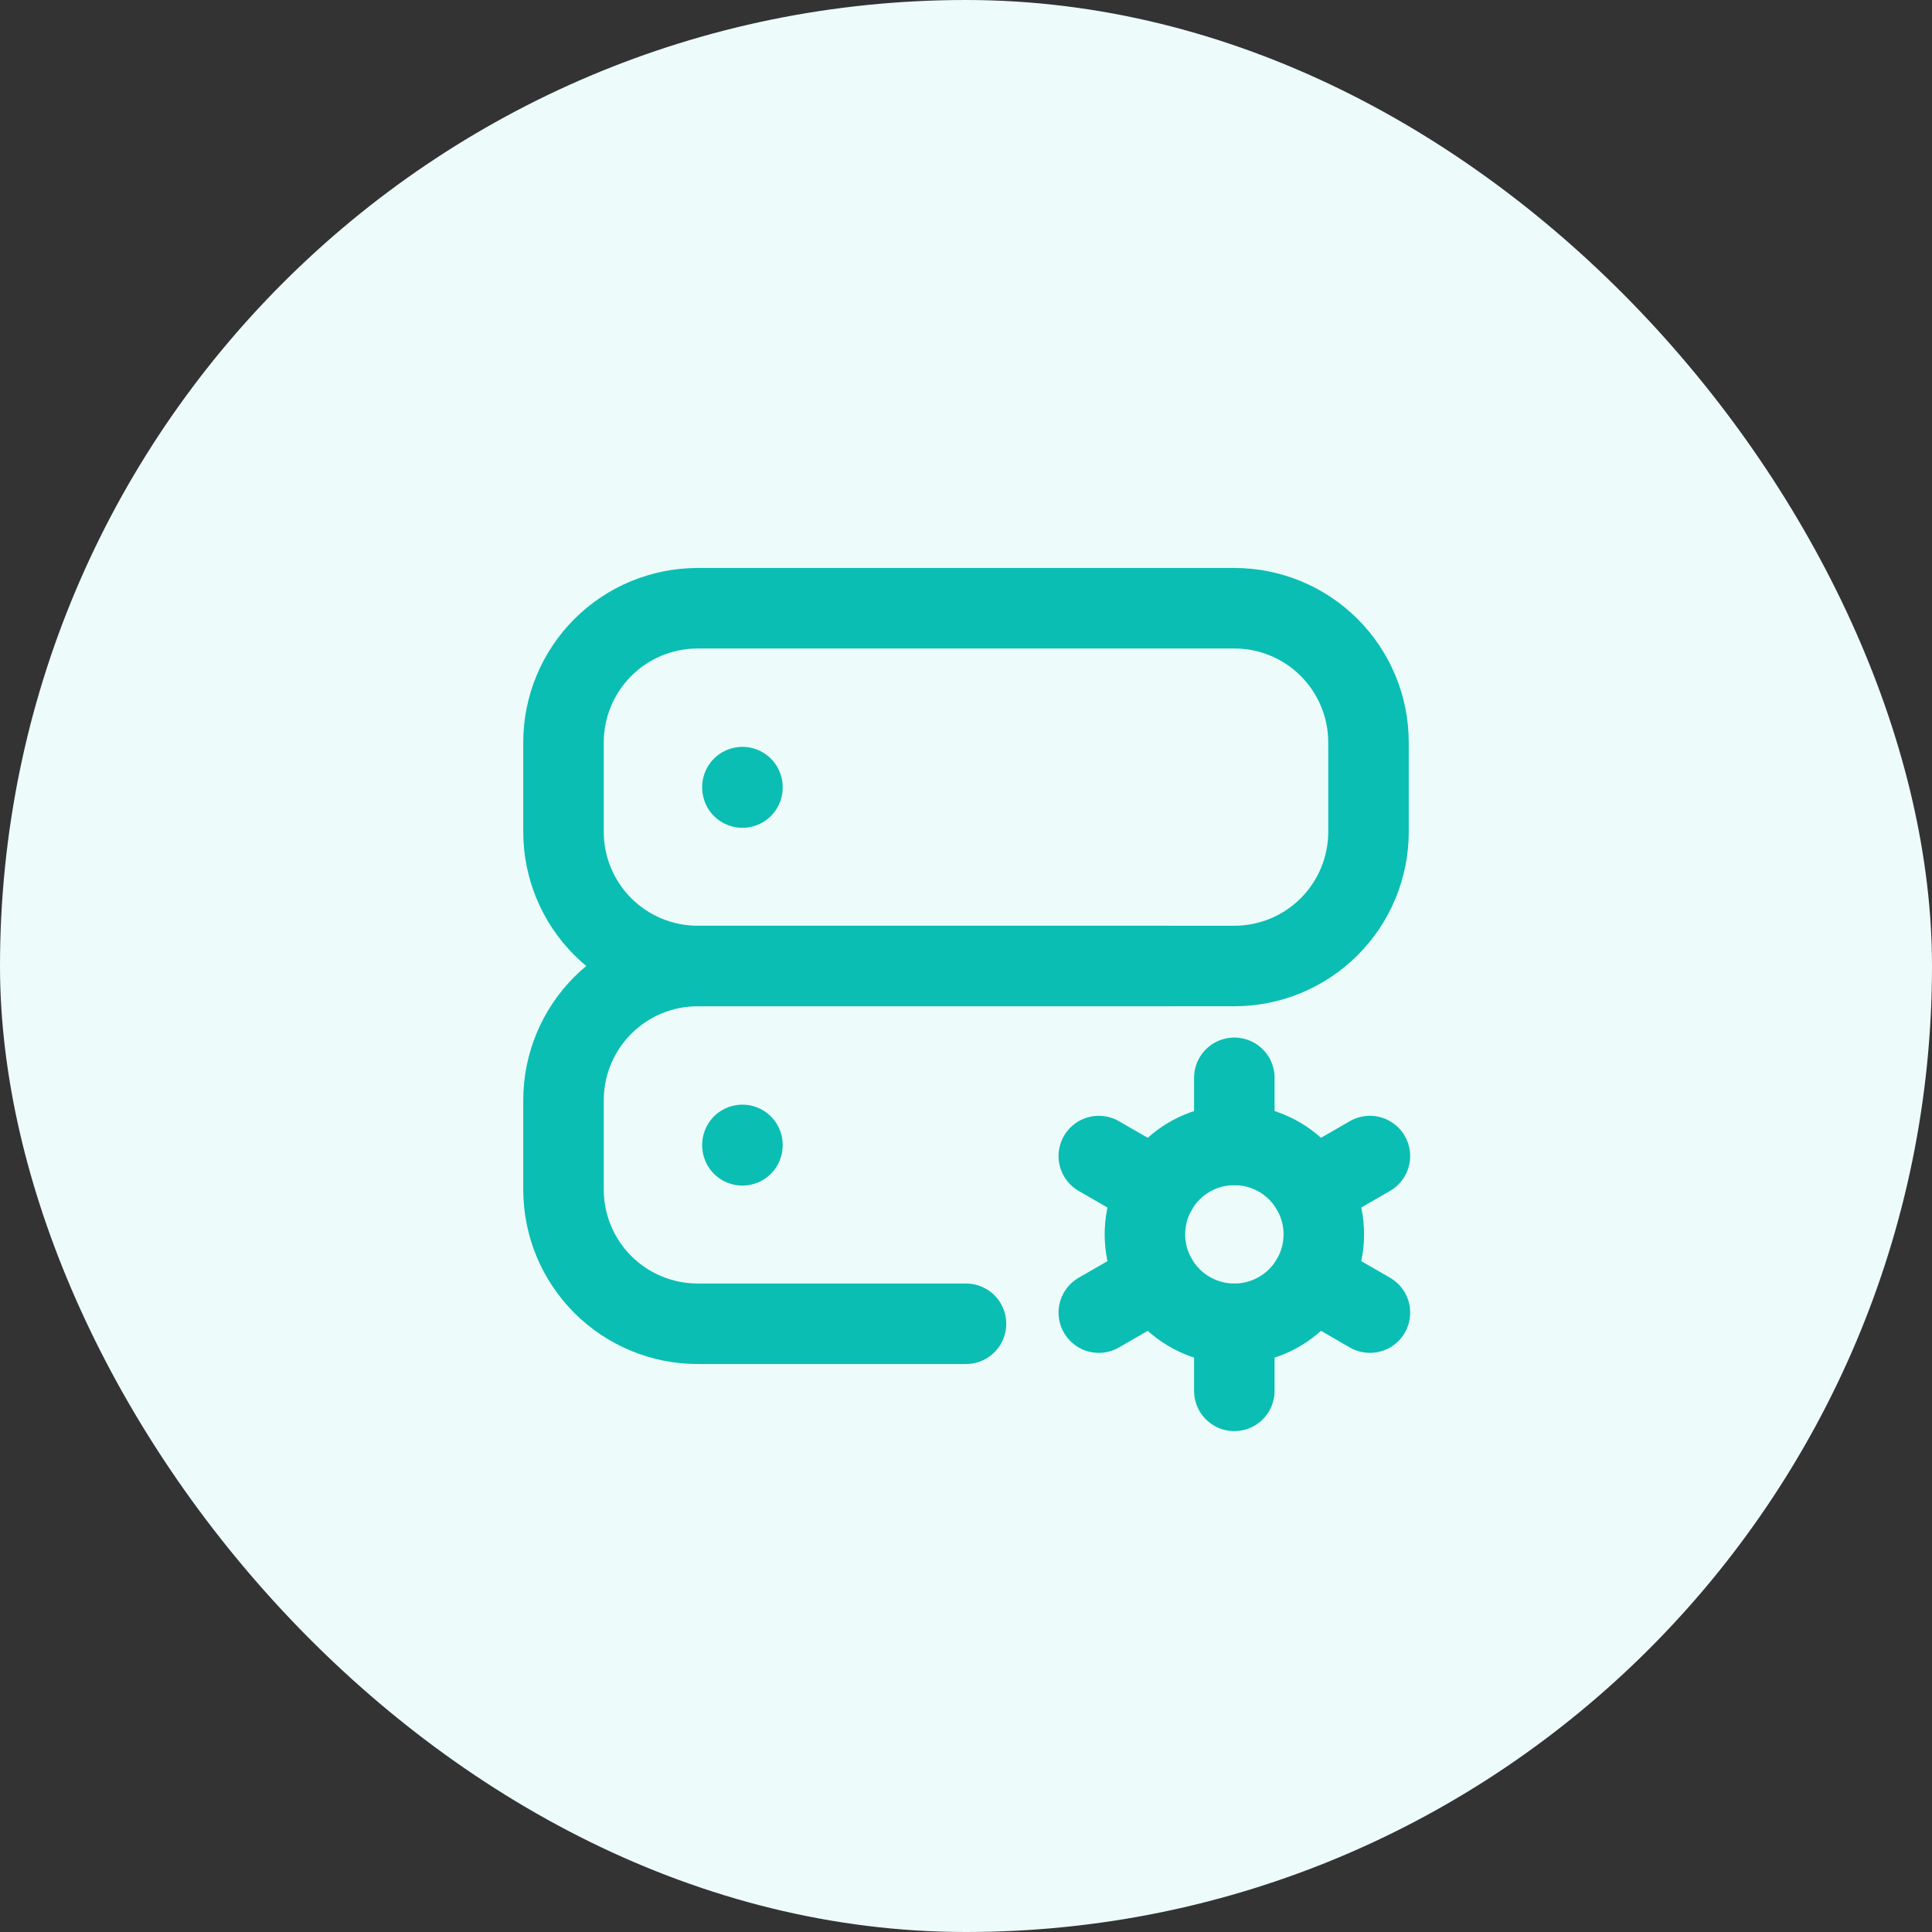
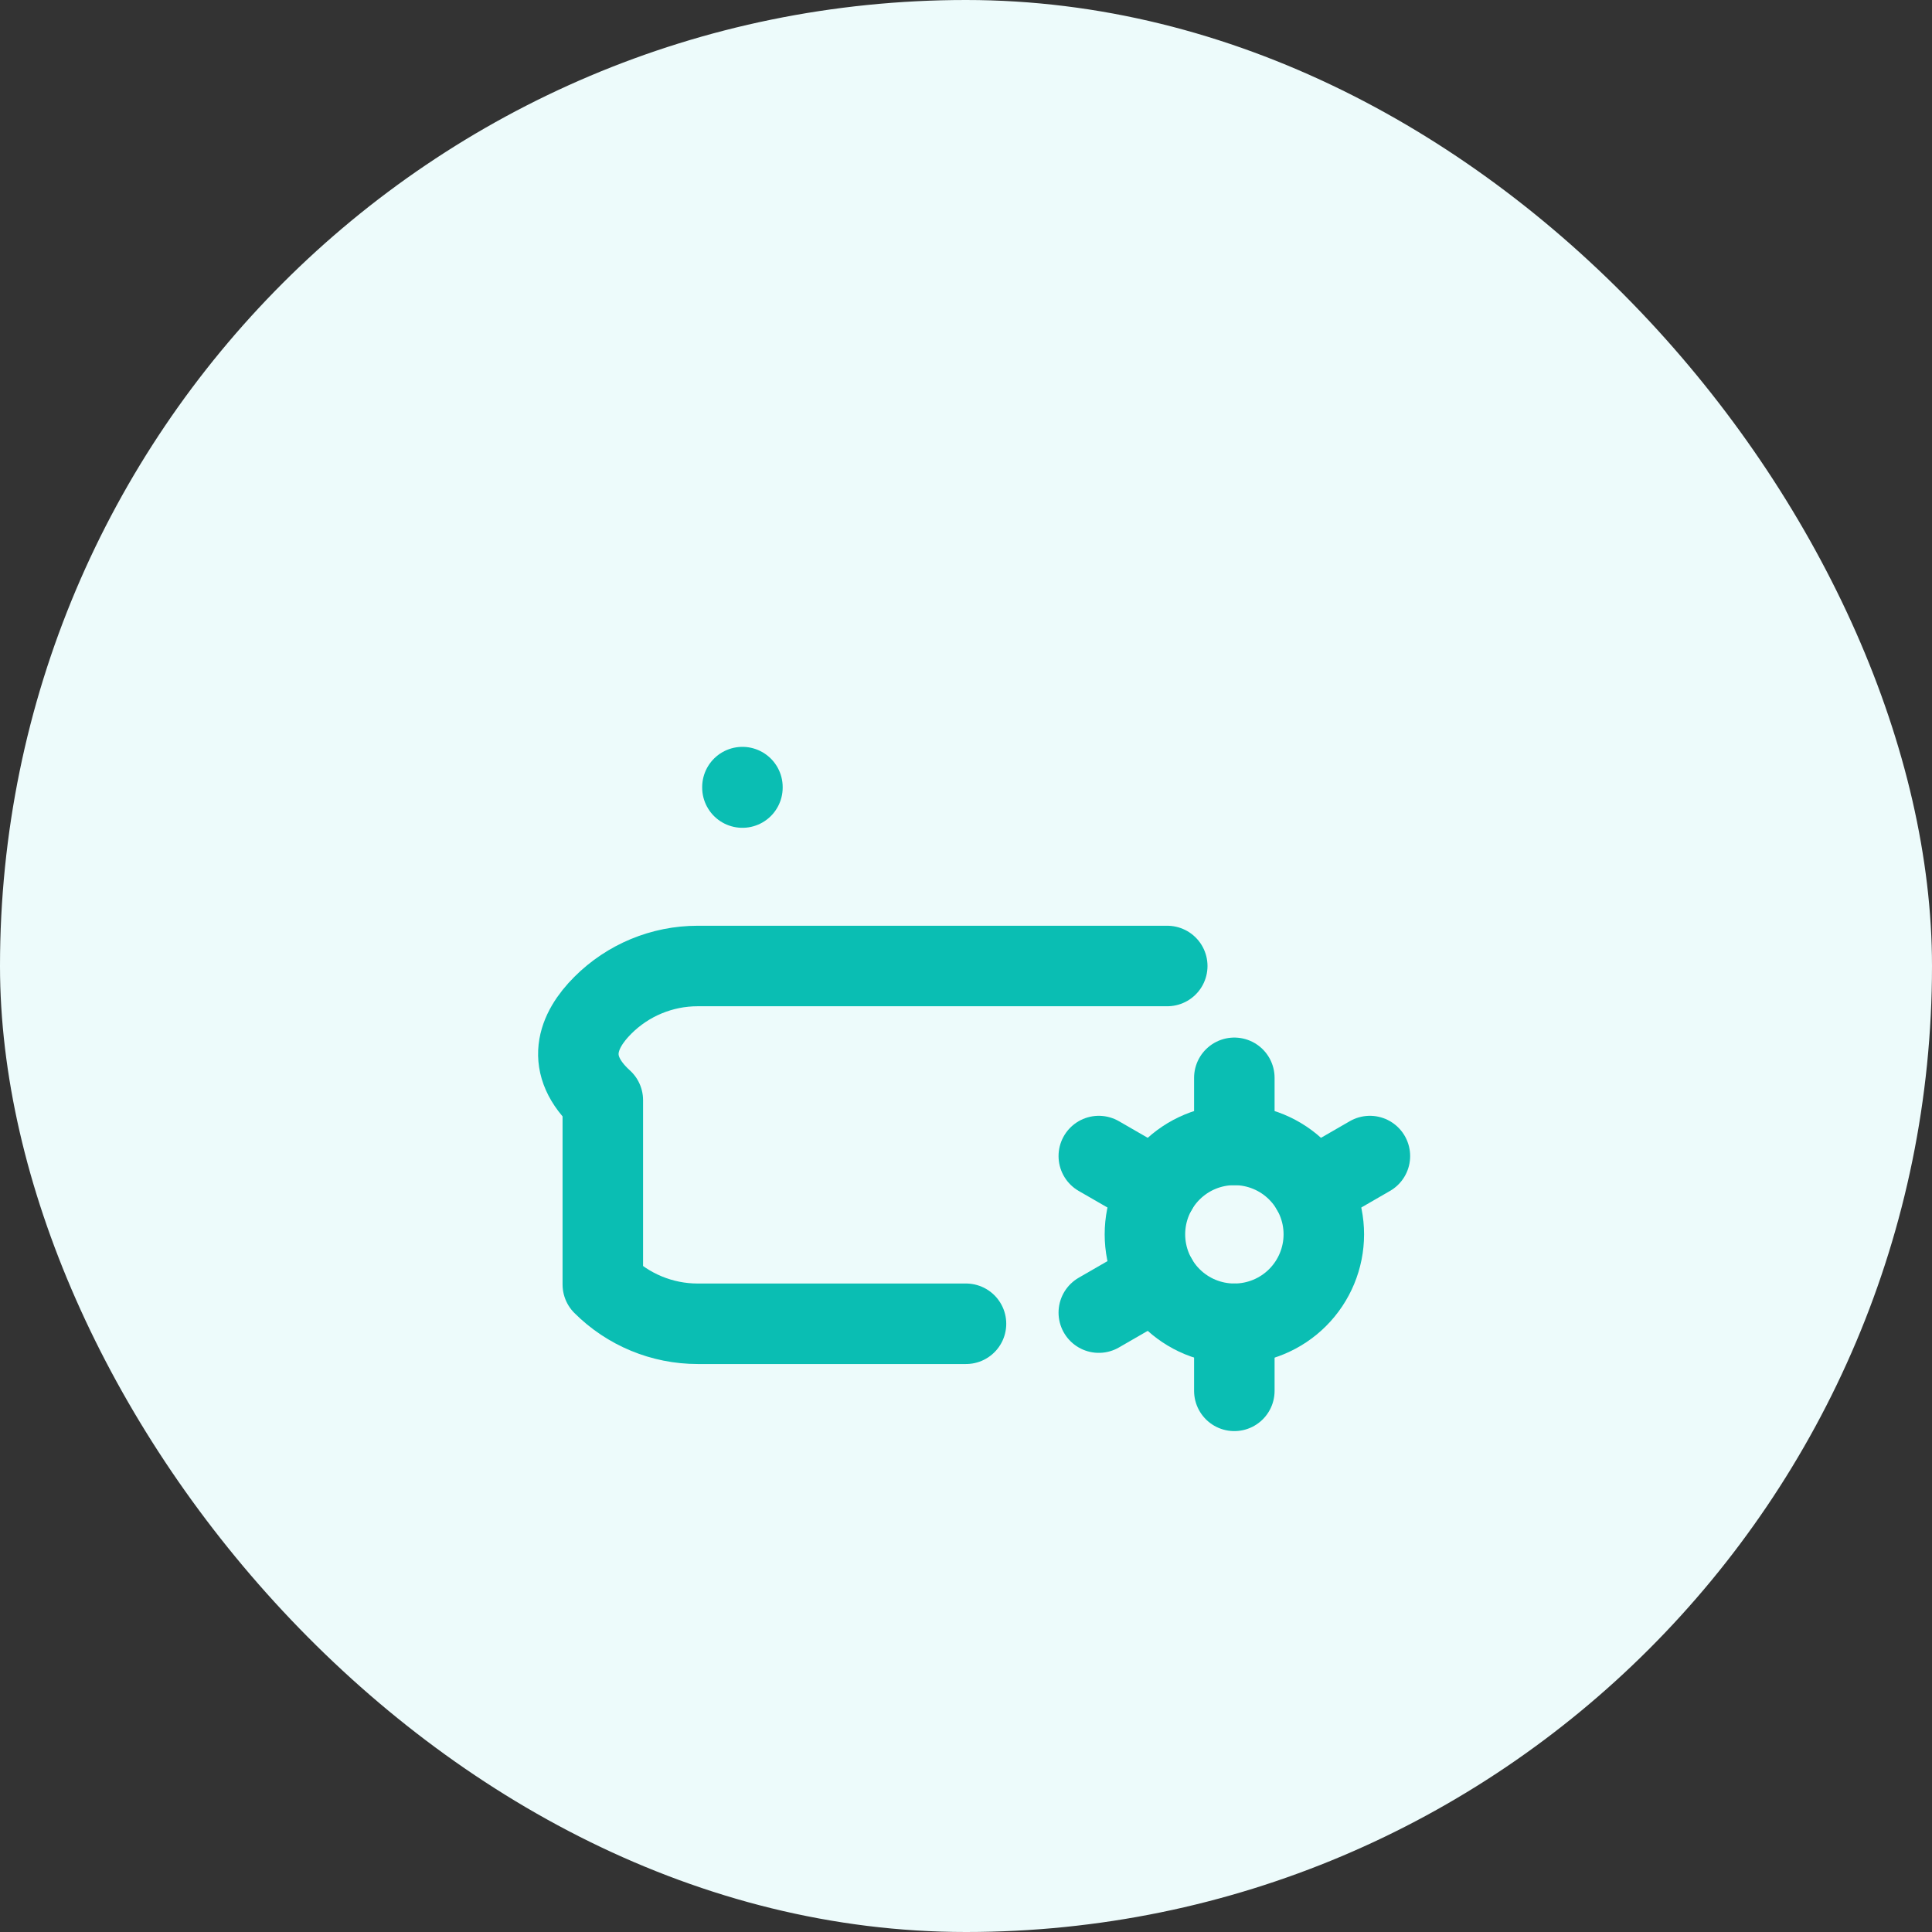
<svg xmlns="http://www.w3.org/2000/svg" width="72" height="72" viewBox="0 0 72 72" fill="none">
  <rect x="0" y="0" width="72" height="72" fill="#333333" stroke="none" />
  <rect width="72" height="72" rx="36" fill="#EDFBFB" />
-   <path d="M21 27.667C21 26.34 21.527 25.069 22.465 24.131C23.402 23.193 24.674 22.667 26 22.667H46C47.326 22.667 48.598 23.193 49.535 24.131C50.473 25.069 51 26.34 51 27.667V31C51 32.326 50.473 33.598 49.535 34.535C48.598 35.473 47.326 36 46 36H26C24.674 36 23.402 35.473 22.465 34.535C21.527 33.598 21 32.326 21 31V27.667Z" stroke="#0ABEB3" stroke-width="3" stroke-linecap="round" stroke-linejoin="round" />
-   <path d="M36 49.333H26C24.674 49.333 23.402 48.806 22.465 47.869C21.527 46.931 21 45.659 21 44.333V41C21 39.674 21.527 38.402 22.465 37.465C23.402 36.527 24.674 36 26 36H43.5" stroke="#0ABEB3" stroke-width="3" stroke-linecap="round" stroke-linejoin="round" />
+   <path d="M36 49.333H26C24.674 49.333 23.402 48.806 22.465 47.869V41C21 39.674 21.527 38.402 22.465 37.465C23.402 36.527 24.674 36 26 36H43.5" stroke="#0ABEB3" stroke-width="3" stroke-linecap="round" stroke-linejoin="round" />
  <path d="M42.668 46C42.668 46.884 43.019 47.732 43.644 48.357C44.269 48.982 45.117 49.333 46.001 49.333C46.885 49.333 47.733 48.982 48.358 48.357C48.983 47.732 49.335 46.884 49.335 46C49.335 45.116 48.983 44.268 48.358 43.643C47.733 43.018 46.885 42.667 46.001 42.667C45.117 42.667 44.269 43.018 43.644 43.643C43.019 44.268 42.668 45.116 42.668 46Z" stroke="#0ABEB3" stroke-width="3" stroke-linecap="round" stroke-linejoin="round" />
  <path d="M46 40.167V42.667" stroke="#0ABEB3" stroke-width="3" stroke-linecap="round" stroke-linejoin="round" />
  <path d="M46 49.333V51.833" stroke="#0ABEB3" stroke-width="3" stroke-linecap="round" stroke-linejoin="round" />
  <path d="M51.052 43.083L48.887 44.333" stroke="#0ABEB3" stroke-width="3" stroke-linecap="round" stroke-linejoin="round" />
  <path d="M43.116 47.667L40.949 48.917" stroke="#0ABEB3" stroke-width="3" stroke-linecap="round" stroke-linejoin="round" />
  <path d="M40.949 43.083L43.116 44.333" stroke="#0ABEB3" stroke-width="3" stroke-linecap="round" stroke-linejoin="round" />
-   <path d="M48.887 47.667L51.053 48.917" stroke="#0ABEB3" stroke-width="3" stroke-linecap="round" stroke-linejoin="round" />
  <path d="M27.668 29.333V29.35" stroke="#0ABEB3" stroke-width="3" stroke-linecap="round" stroke-linejoin="round" />
-   <path d="M27.668 42.667V42.683" stroke="#0ABEB3" stroke-width="3" stroke-linecap="round" stroke-linejoin="round" />
</svg>